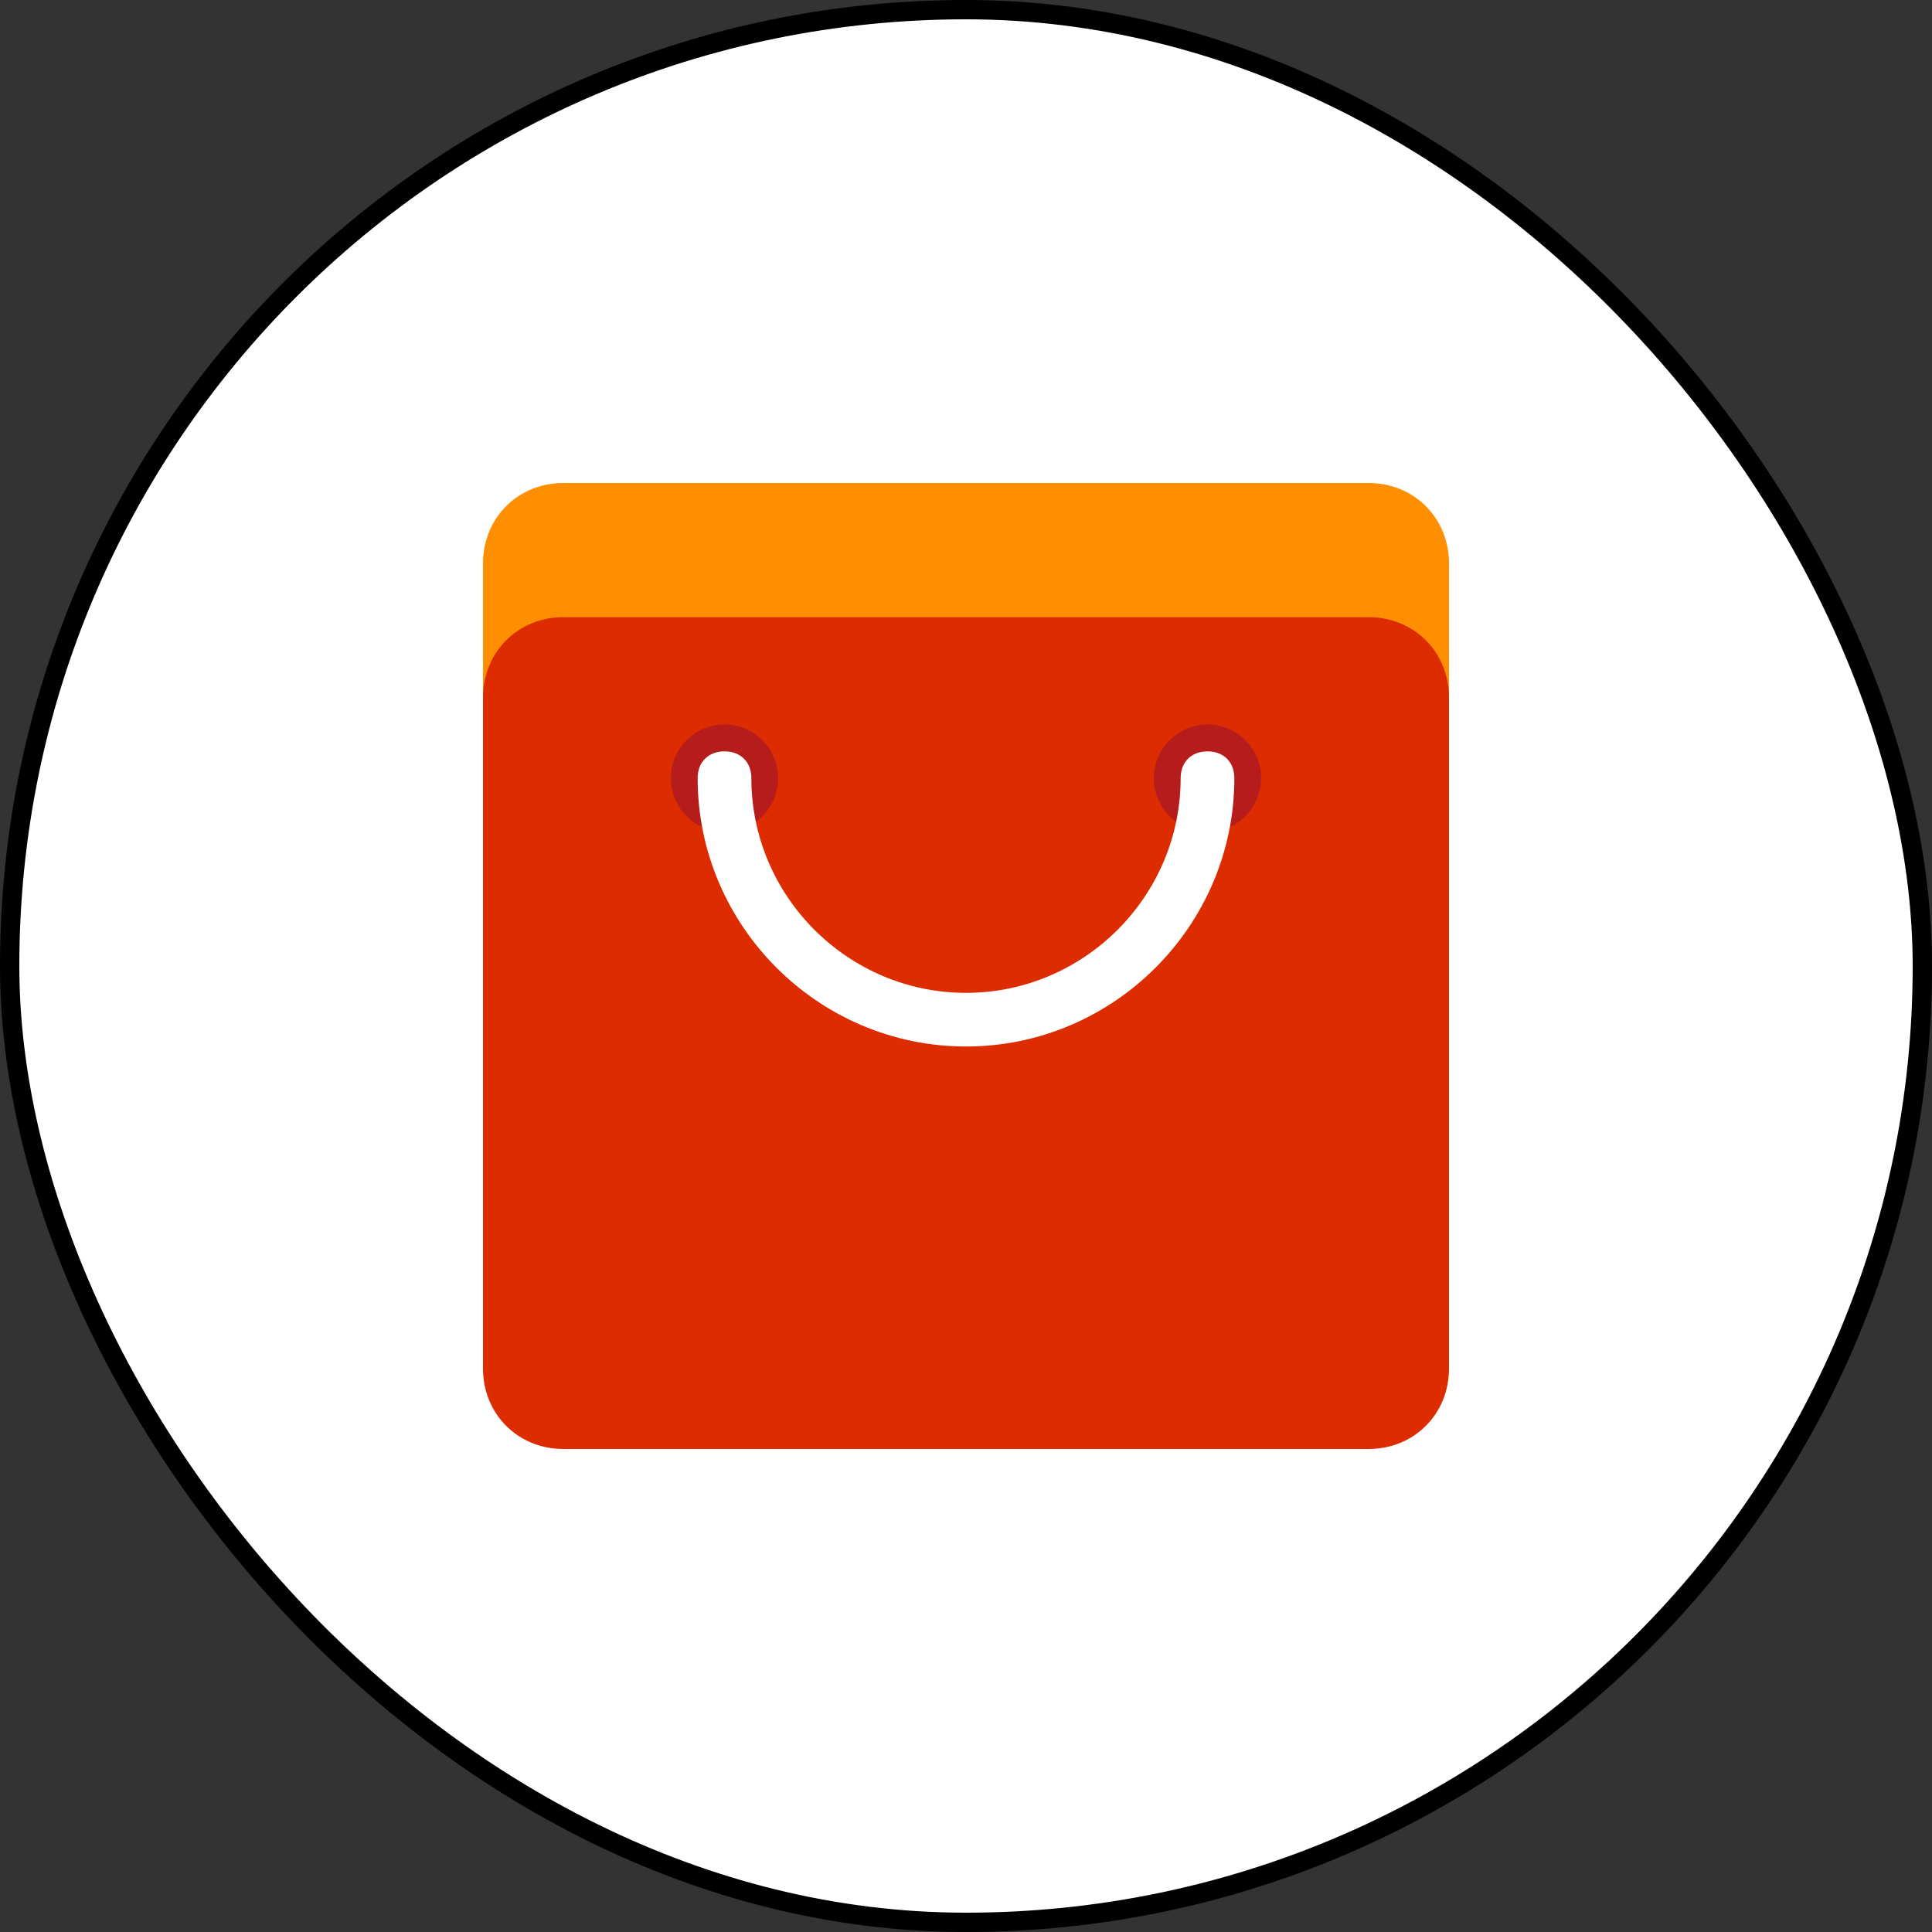
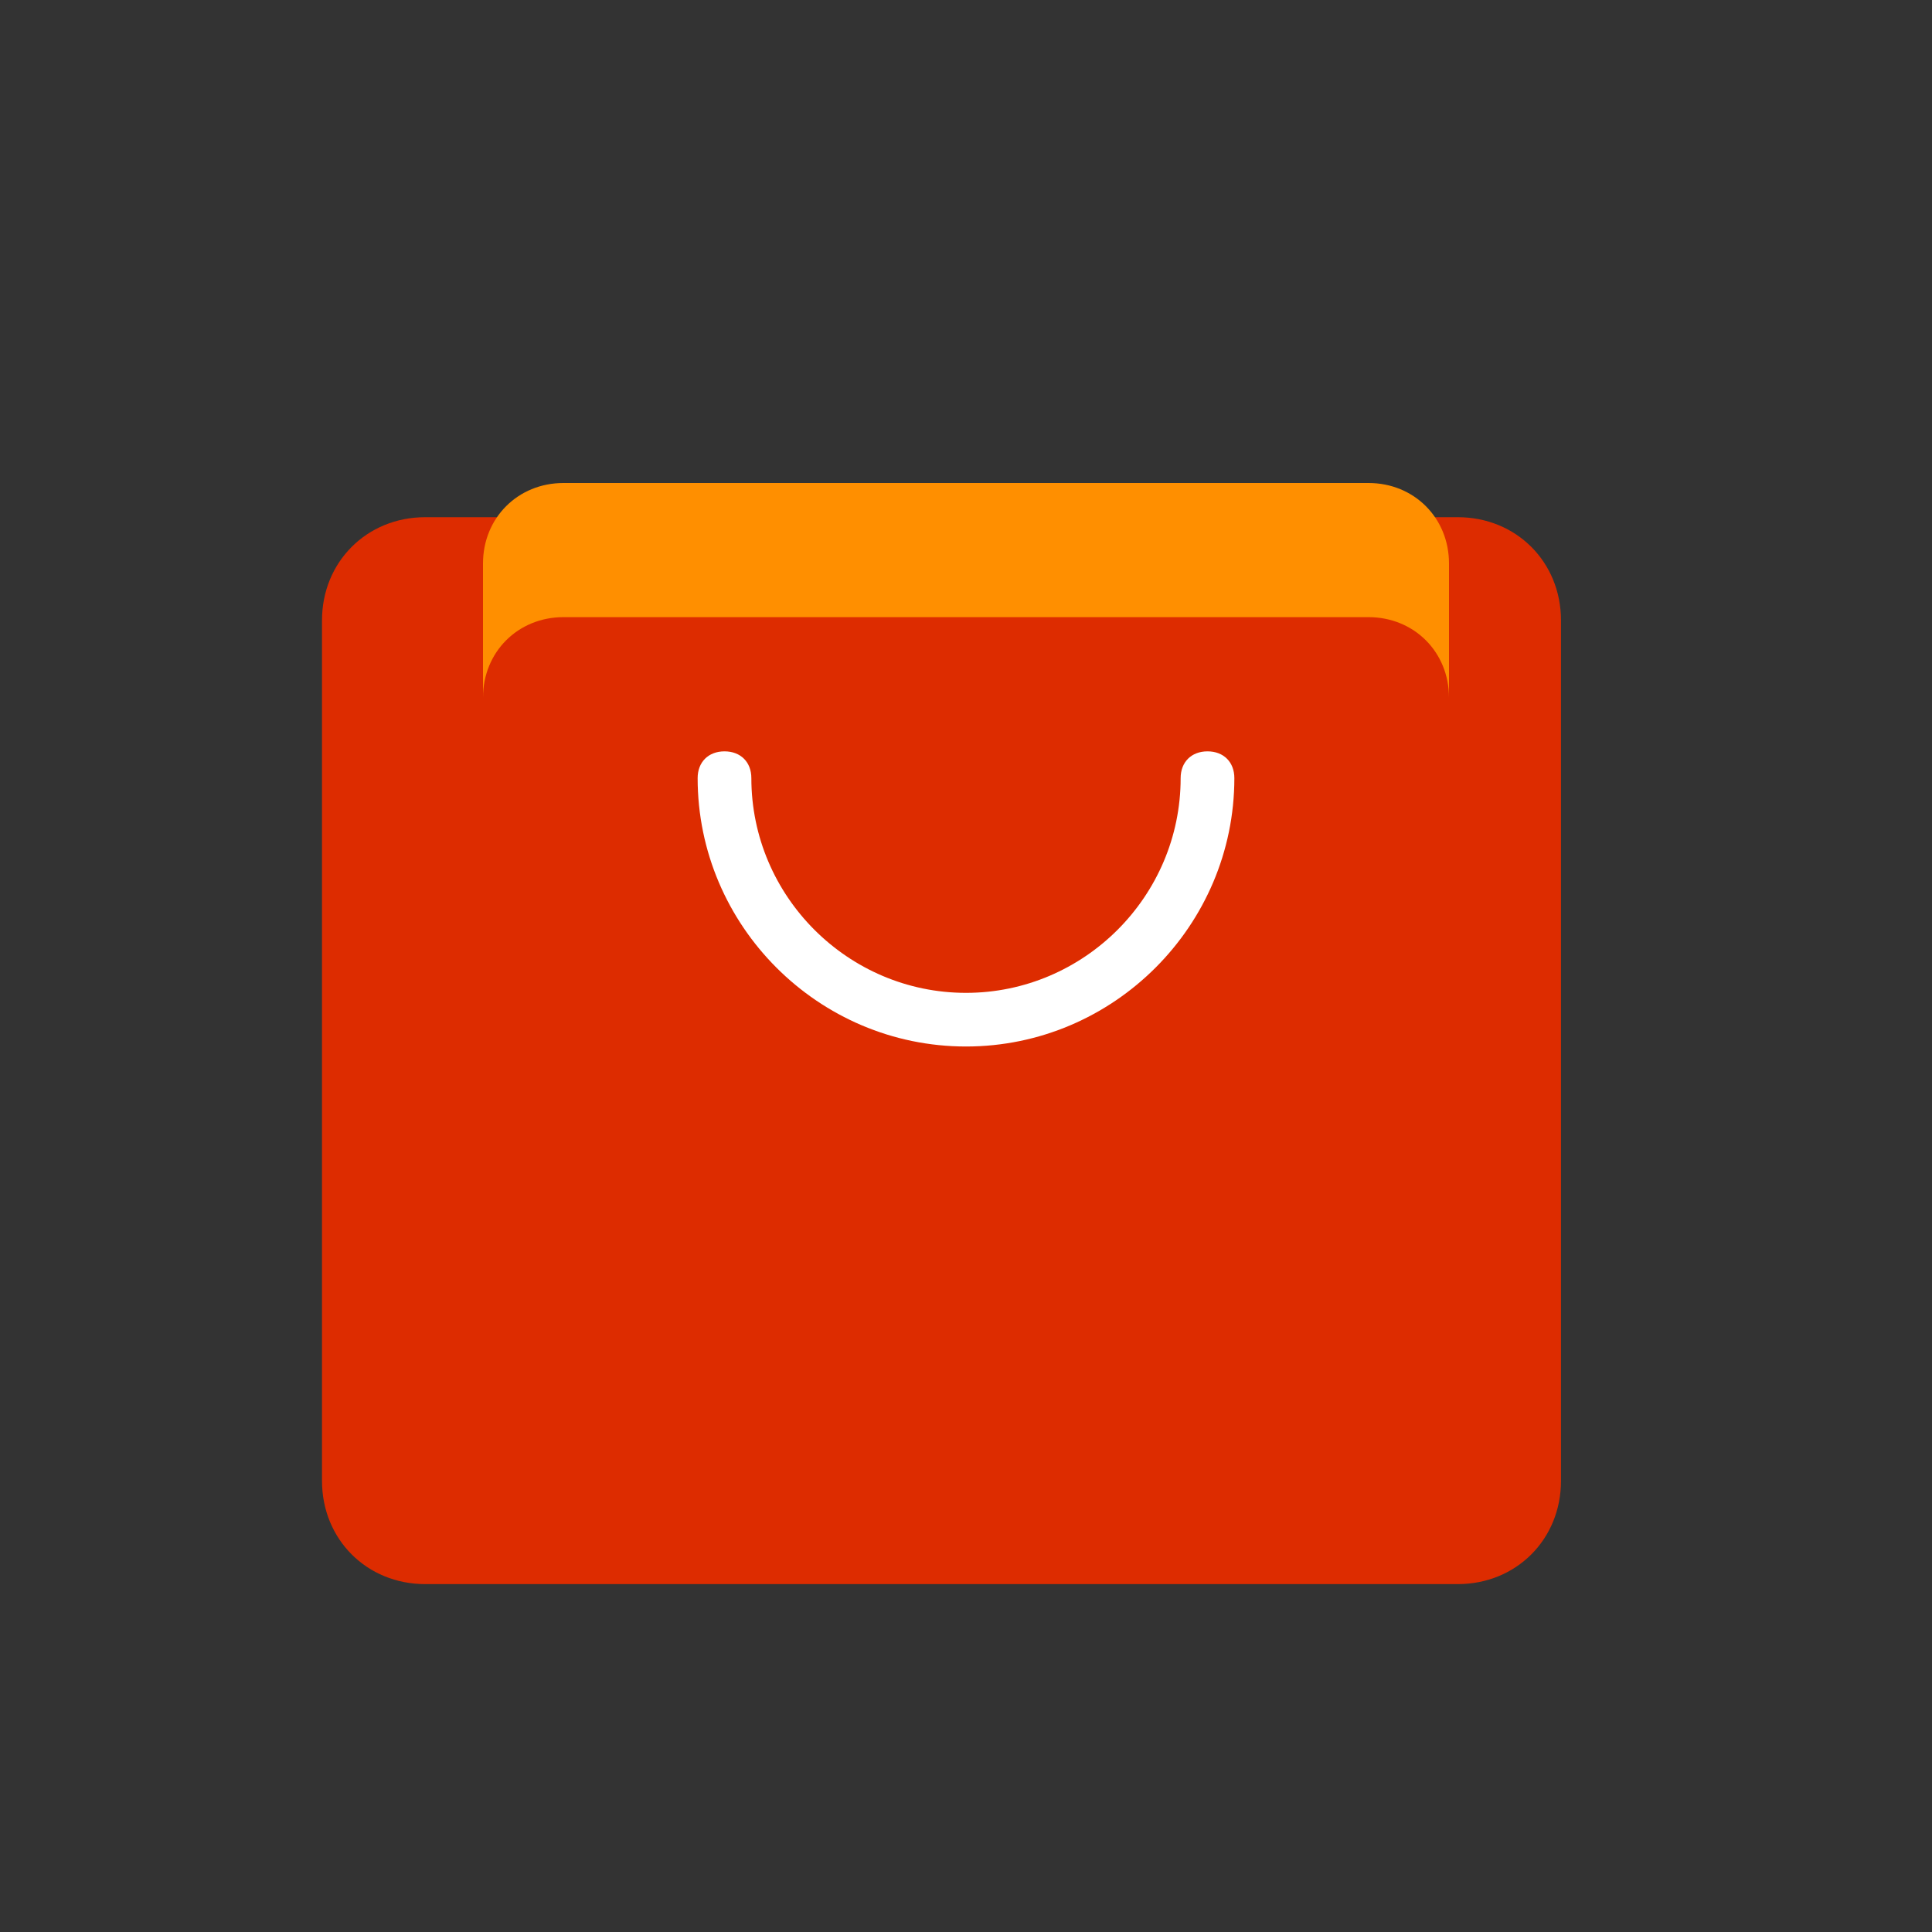
<svg xmlns="http://www.w3.org/2000/svg" width="30" height="30" viewBox="0 0 30 30" fill="none">
  <rect x="0" y="0" width="30" height="30" fill="#333333" stroke="none" />
-   <path d="M22.636 23.689H6.603C5.695 23.689 5 22.994 5 22.086V7.603C5 6.695 5.695 6 6.603 6H22.636C23.544 6 24.239 6.695 24.239 7.603V22.086C24.239 22.941 23.544 23.689 22.636 23.689Z" fill="#FF8F00" />
  <path d="M22.636 24.598H6.603C5.695 24.598 5 23.903 5 22.994V9.634C5 8.726 5.695 8.031 6.603 8.031H22.636C23.544 8.031 24.239 8.726 24.239 9.634V22.994C24.239 23.903 23.544 24.598 22.636 24.598Z" fill="#DD2C00" />
  <path d="M9.81 10.168C9.526 10.168 9.254 10.281 9.054 10.482C8.854 10.682 8.741 10.954 8.741 11.237C8.741 11.521 8.854 11.793 9.054 11.993C9.254 12.194 9.526 12.306 9.81 12.306C10.093 12.306 10.365 12.194 10.566 11.993C10.766 11.793 10.879 11.521 10.879 11.237C10.879 10.954 10.766 10.682 10.566 10.482C10.365 10.281 10.093 10.168 9.81 10.168ZM19.429 10.168C19.146 10.168 18.874 10.281 18.673 10.482C18.473 10.682 18.36 10.954 18.36 11.237C18.36 11.521 18.473 11.793 18.673 11.993C18.874 12.194 19.146 12.306 19.429 12.306C19.713 12.306 19.985 12.194 20.185 11.993C20.385 11.793 20.498 11.521 20.498 11.237C20.498 10.954 20.385 10.682 20.185 10.482C19.985 10.281 19.713 10.168 19.429 10.168Z" fill="#B71C1C" />
  <path d="M14.62 16.581C11.68 16.581 9.275 14.177 9.275 11.237C9.275 10.917 9.489 10.703 9.81 10.703C10.13 10.703 10.344 10.917 10.344 11.237C10.344 13.589 12.268 15.513 14.62 15.513C16.971 15.513 18.895 13.589 18.895 11.237C18.895 10.917 19.109 10.703 19.429 10.703C19.75 10.703 19.964 10.917 19.964 11.237C19.964 14.177 17.559 16.581 14.62 16.581Z" fill="white" />
-   <rect x="0.15" y="0.15" width="29.7" height="29.7" rx="14.85" fill="white" stroke="black" stroke-width="0.3" />
  <path d="M21.25 21.292H8.75C8.042 21.292 7.5 20.75 7.5 20.042V8.75C7.5 8.042 8.042 7.5 8.75 7.5H21.25C21.958 7.5 22.5 8.042 22.5 8.75V20.042C22.5 20.708 21.958 21.292 21.25 21.292Z" fill="#FF8F00" />
  <path d="M21.25 22.5H8.75C8.042 22.5 7.5 21.958 7.5 21.25V10.833C7.5 10.125 8.042 9.583 8.75 9.583H21.25C21.958 9.583 22.5 10.125 22.5 10.833V21.25C22.5 21.958 21.958 22.5 21.25 22.5Z" fill="#DD2C00" />
-   <path d="M11.25 11.25C11.029 11.25 10.817 11.338 10.661 11.494C10.505 11.65 10.417 11.862 10.417 12.083C10.417 12.304 10.505 12.516 10.661 12.673C10.817 12.829 11.029 12.917 11.25 12.917C11.471 12.917 11.683 12.829 11.839 12.673C11.995 12.516 12.083 12.304 12.083 12.083C12.083 11.862 11.995 11.65 11.839 11.494C11.683 11.338 11.471 11.25 11.25 11.25ZM18.75 11.25C18.529 11.25 18.317 11.338 18.161 11.494C18.005 11.65 17.917 11.862 17.917 12.083C17.917 12.304 18.005 12.516 18.161 12.673C18.317 12.829 18.529 12.917 18.75 12.917C18.971 12.917 19.183 12.829 19.339 12.673C19.495 12.516 19.583 12.304 19.583 12.083C19.583 11.862 19.495 11.65 19.339 11.494C19.183 11.338 18.971 11.25 18.75 11.25Z" fill="#B71C1C" />
  <path d="M15 16.25C12.708 16.25 10.833 14.375 10.833 12.083C10.833 11.833 11 11.667 11.25 11.667C11.5 11.667 11.667 11.833 11.667 12.083C11.667 13.917 13.167 15.417 15 15.417C16.833 15.417 18.333 13.917 18.333 12.083C18.333 11.833 18.5 11.667 18.75 11.667C19 11.667 19.167 11.833 19.167 12.083C19.167 14.375 17.292 16.25 15 16.25Z" fill="white" />
</svg>